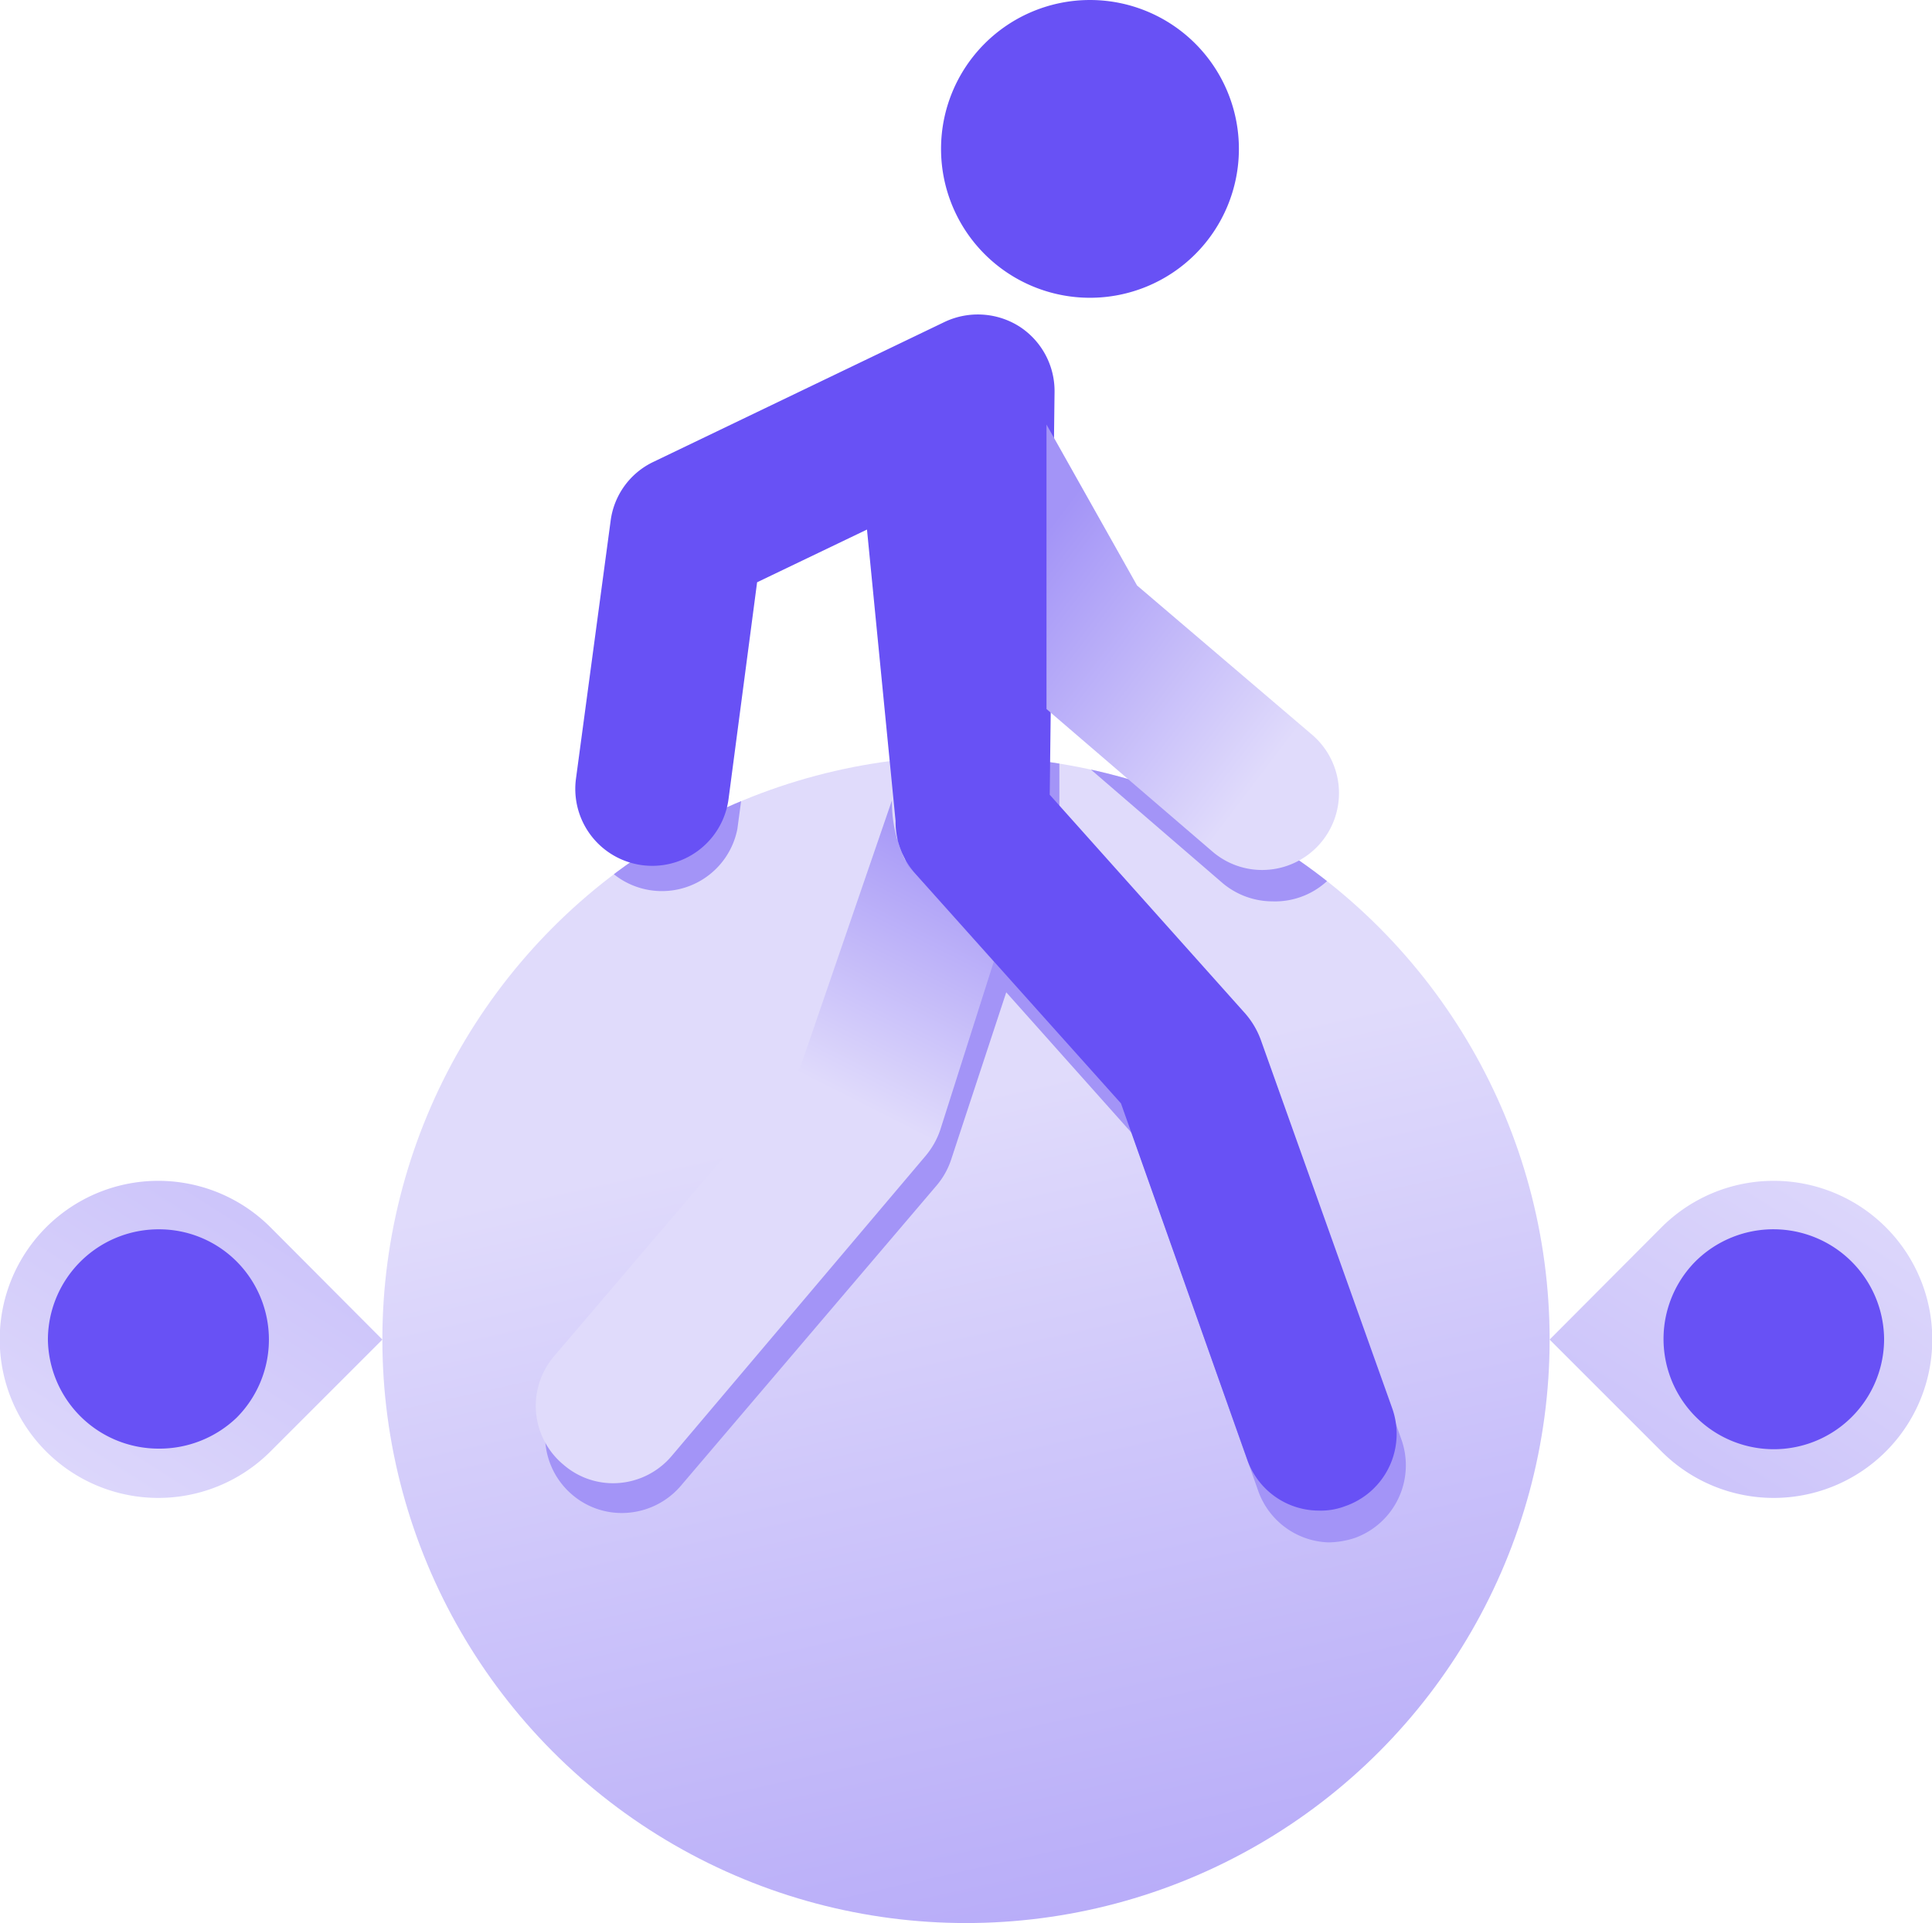
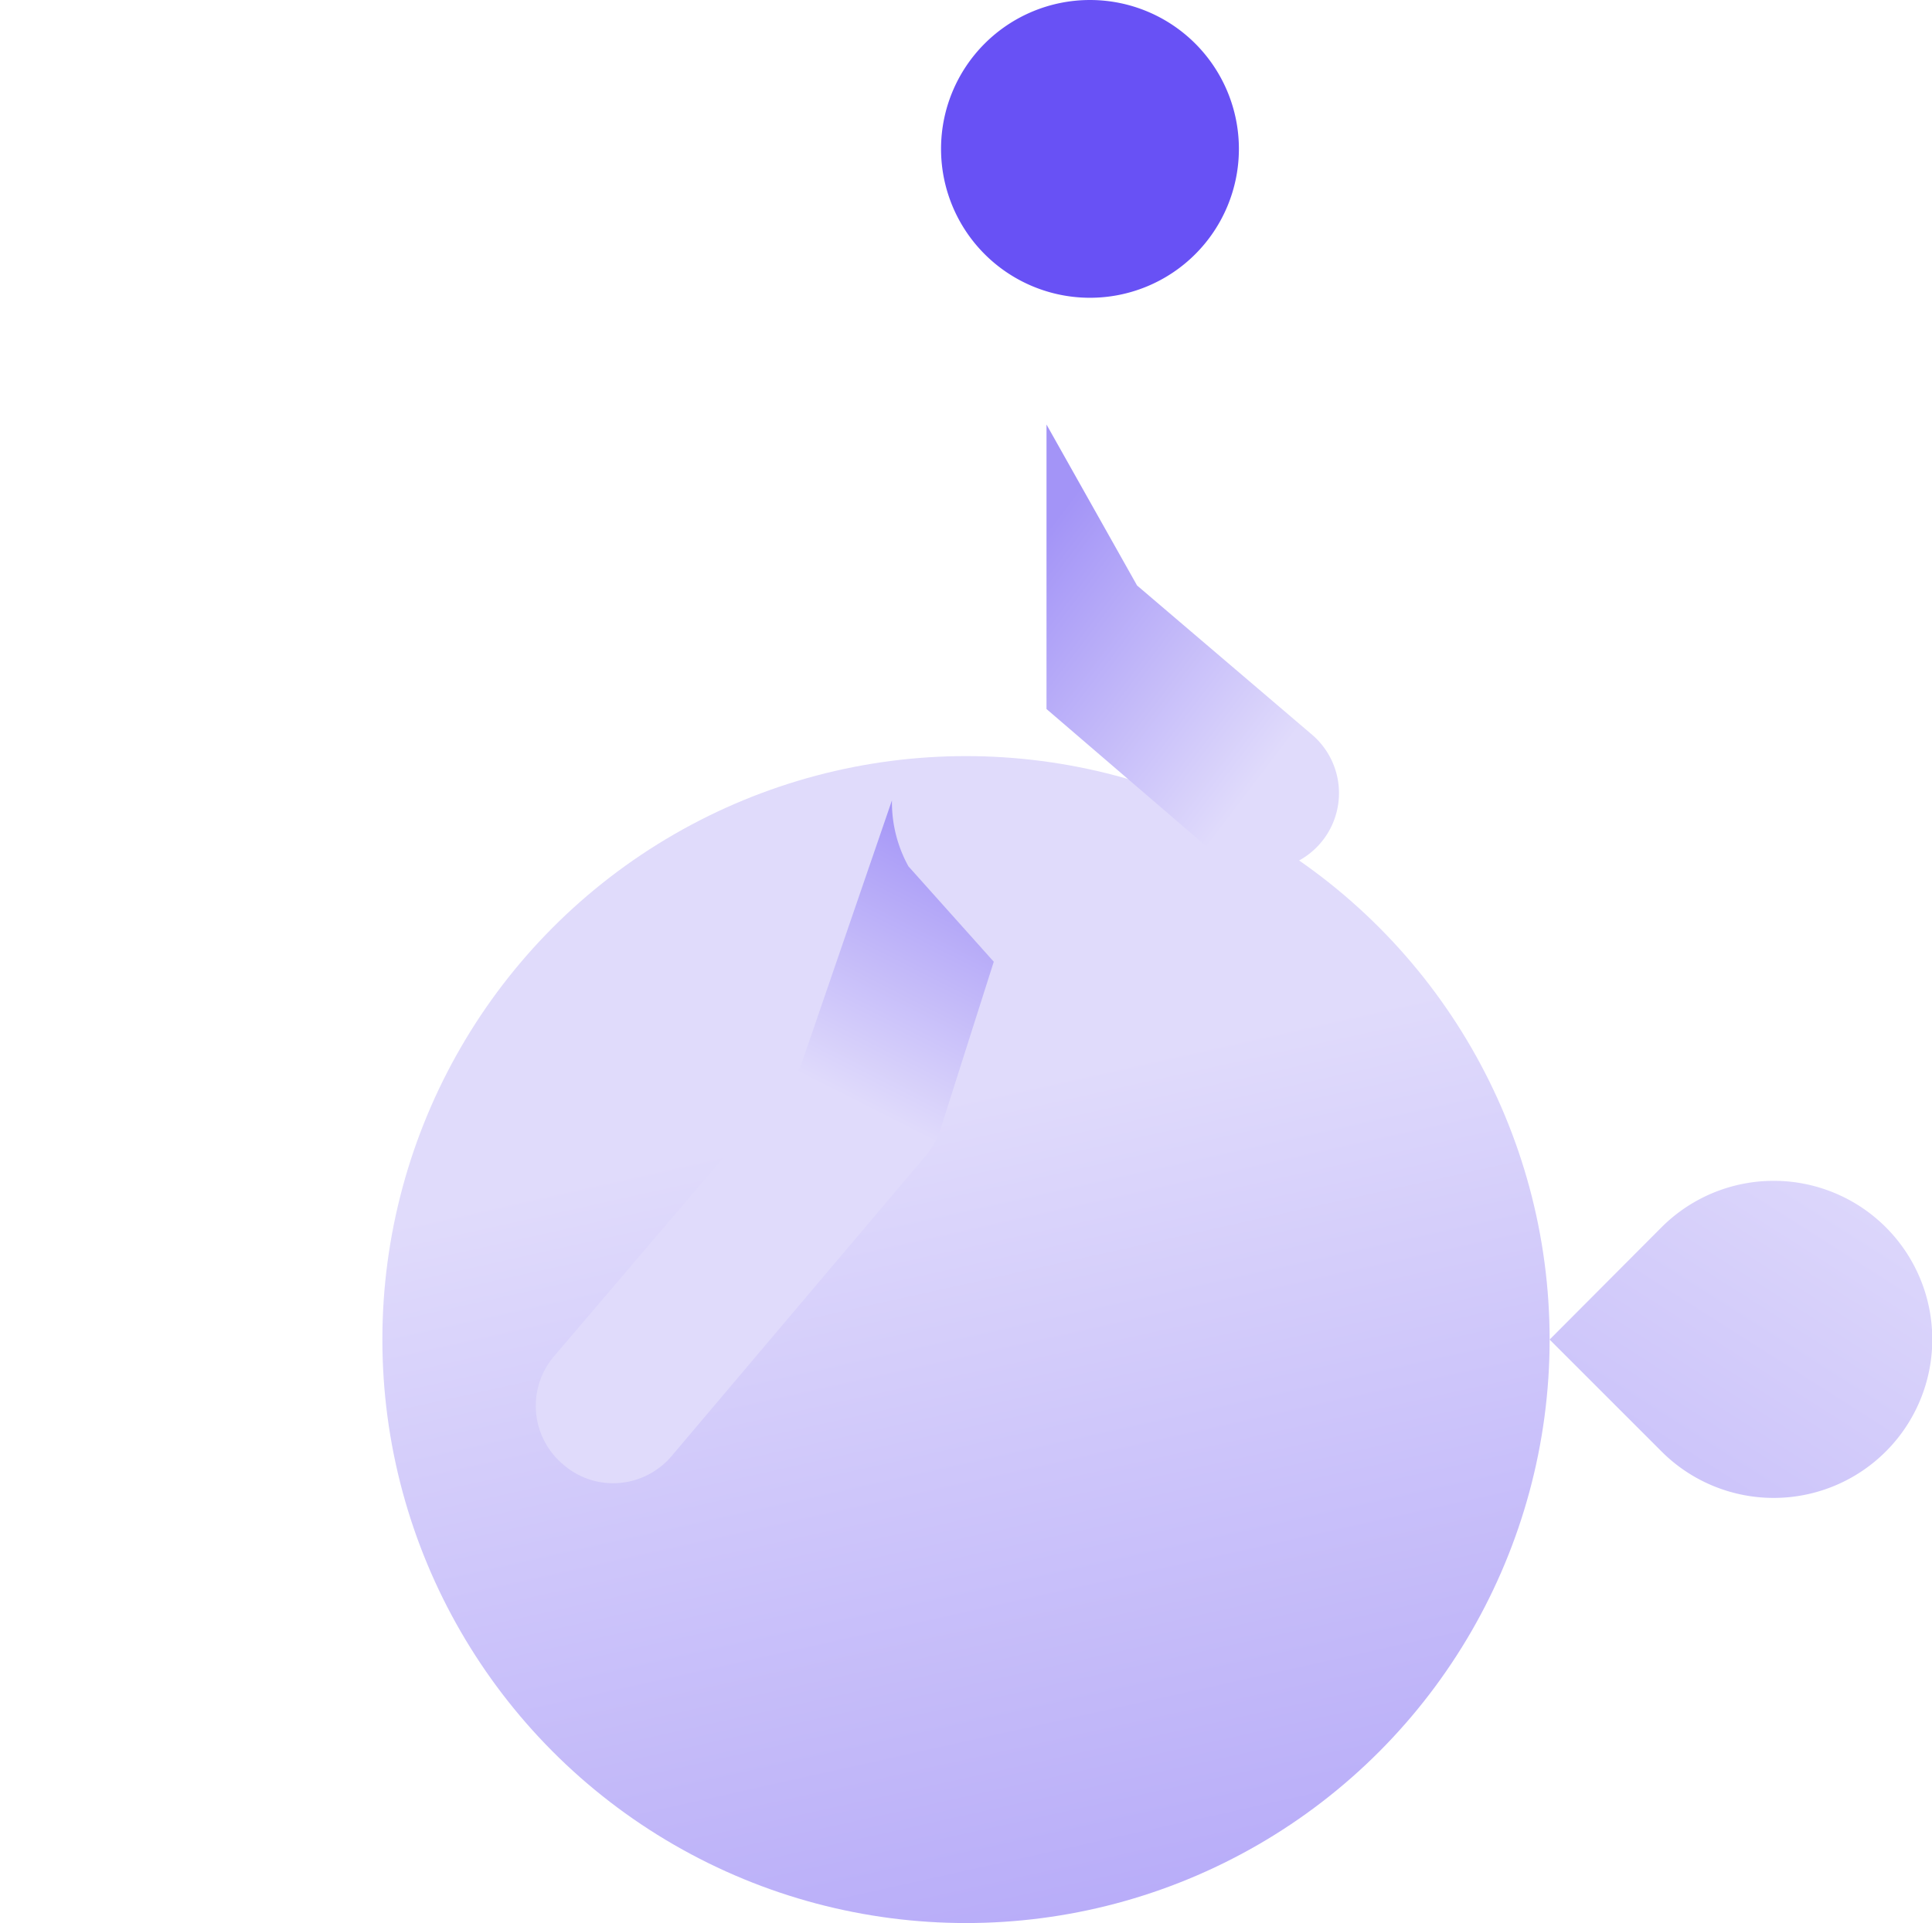
<svg xmlns="http://www.w3.org/2000/svg" xmlns:xlink="http://www.w3.org/1999/xlink" viewBox="0 0 48 47.79">
  <defs>
    <style>.cls-1{fill:none;}.cls-2{fill:url(#linear-gradient);}.cls-3{fill:url(#linear-gradient-2);}.cls-4{fill:#6851f5;}.cls-5{fill:url(#linear-gradient-3);}.cls-6{clip-path:url(#clip-path);}.cls-7{fill:#a394f7;}.cls-8{fill:url(#linear-gradient-4);}.cls-9{fill:url(#linear-gradient-5);}</style>
    <linearGradient id="linear-gradient" x1="22.71" y1="27.5" x2="29.57" y2="58.34" gradientUnits="userSpaceOnUse">
      <stop offset="0" stop-color="#e0dbfb" />
      <stop offset="0.29" stop-color="#cec6fa" />
      <stop offset="1" stop-color="#a394f7" />
    </linearGradient>
    <linearGradient id="linear-gradient-2" x1="46.34" y1="25.94" x2="53.2" y2="56.78" gradientTransform="translate(32.59 -23.17) rotate(45)" gradientUnits="userSpaceOnUse">
      <stop offset="0" stop-color="#e0dbfb" />
      <stop offset="1" stop-color="#a394f7" />
    </linearGradient>
    <linearGradient id="linear-gradient-3" x1="10.33" y1="58.55" x2="17.19" y2="89.38" gradientTransform="translate(-33.11 87.33) rotate(-135)" xlink:href="#linear-gradient-2" />
    <clipPath id="clip-path">
      <circle class="cls-1" cx="24" cy="33.29" r="14.5" />
    </clipPath>
    <linearGradient id="linear-gradient-4" x1="20.52" y1="27.02" x2="23.79" y2="20.58" gradientTransform="matrix(1, 0, 0, 1, 0, 0)" xlink:href="#linear-gradient-2" />
    <linearGradient id="linear-gradient-5" x1="31.82" y1="18.69" x2="25.48" y2="13.87" gradientTransform="matrix(1, 0, 0, 1, 0, 0)" xlink:href="#linear-gradient-2" />
  </defs>
  <g id="Layer_2" data-name="Layer 2">
    <g id="Layer_1-2" data-name="Layer 1">
      <circle class="cls-2" cx="24" cy="33.29" r="14.5" />
      <path class="cls-3" d="M41.28,36.07a3.94,3.94,0,1,0,0-5.57L38.5,33.29Z" />
-       <path class="cls-4" d="M42.12,31.35a2.74,2.74,0,1,0,4.69,1.94,2.75,2.75,0,0,0-4.69-1.94Z" />
-       <path class="cls-5" d="M6.72,30.5a3.94,3.94,0,1,0,0,5.57L9.5,33.29Z" />
-       <path class="cls-4" d="M5.88,35.23a2.75,2.75,0,0,0,0-3.88,2.72,2.72,0,0,0-1.94-.8,2.75,2.75,0,0,0-2.75,2.74A2.75,2.75,0,0,0,3.94,36,2.77,2.77,0,0,0,5.88,35.23Z" />
      <g class="cls-6">
-         <path class="cls-7" d="M34.82,35.78l-3.26-9.25a1.93,1.93,0,0,0-.38-.63l-4.86-5.45,0-2,4.06,3.5a1.93,1.93,0,0,0,1.23.45A1.91,1.91,0,0,0,32.87,19l-4.35-3.71-2.09-3.73V10.48a1.9,1.9,0,0,0-2.73-1.74l-7.24,3.48a1.93,1.93,0,0,0-1.07,1.47l-.85,6.41a1.91,1.91,0,0,0,3.78.5l.72-5.38,2.72-1.31.72,7.23a1.94,1.94,0,0,0,.48,1.3l.83.92-1-1.09a3.2,3.2,0,0,1-.41-1.64l-2.28,6.64L14,34.45a1.91,1.91,0,0,0,.21,2.69,1.89,1.89,0,0,0,1.24.46,1.93,1.93,0,0,0,1.46-.67l6.36-7.47a1.92,1.92,0,0,0,.36-.64L25,24.66l3.12,3.5,3.14,8.89A1.92,1.92,0,0,0,33,38.33a2.17,2.17,0,0,0,.66-.11A1.92,1.92,0,0,0,34.82,35.78Z" />
-       </g>
+         </g>
      <path class="cls-4" d="M23.38,3.7a3.7,3.7,0,0,0,7.4,0,3.7,3.7,0,1,0-7.4,0Z" />
-       <path class="cls-4" d="M21.54,13.16l-2.73,1.31-.71,5.39a1.91,1.91,0,0,1-3.79-.51l.86-6.4a1.89,1.89,0,0,1,1.06-1.47L23.47,8a1.93,1.93,0,0,1,1.85.11,1.91,1.91,0,0,1,.88,1.64l-.12,10,4.86,5.44a2.09,2.09,0,0,1,.38.64L34.59,35a1.9,1.9,0,0,1-1.17,2.43,1.7,1.7,0,0,1-.66.11A1.89,1.89,0,0,1,31,36.31l-3.15-8.89L22.73,21.7a1.94,1.94,0,0,1-.48-1.3l-.71-7.24" />
      <path class="cls-8" d="M22.57,21.53a3.3,3.3,0,0,1-.41-1.64l-2.28,6.64-6.12,7.18A1.9,1.9,0,0,0,14,36.4a1.88,1.88,0,0,0,1.23.46,1.91,1.91,0,0,0,1.46-.68L23,28.72a2,2,0,0,0,.36-.64l1.33-4.18Z" />
      <path class="cls-9" d="M26,17.62l4.12,3.54a1.89,1.89,0,0,0,1.24.46,1.91,1.91,0,0,0,1.24-3.36l-4.35-3.71-2.25-4Z" />
    </g>
  </g>
</svg>